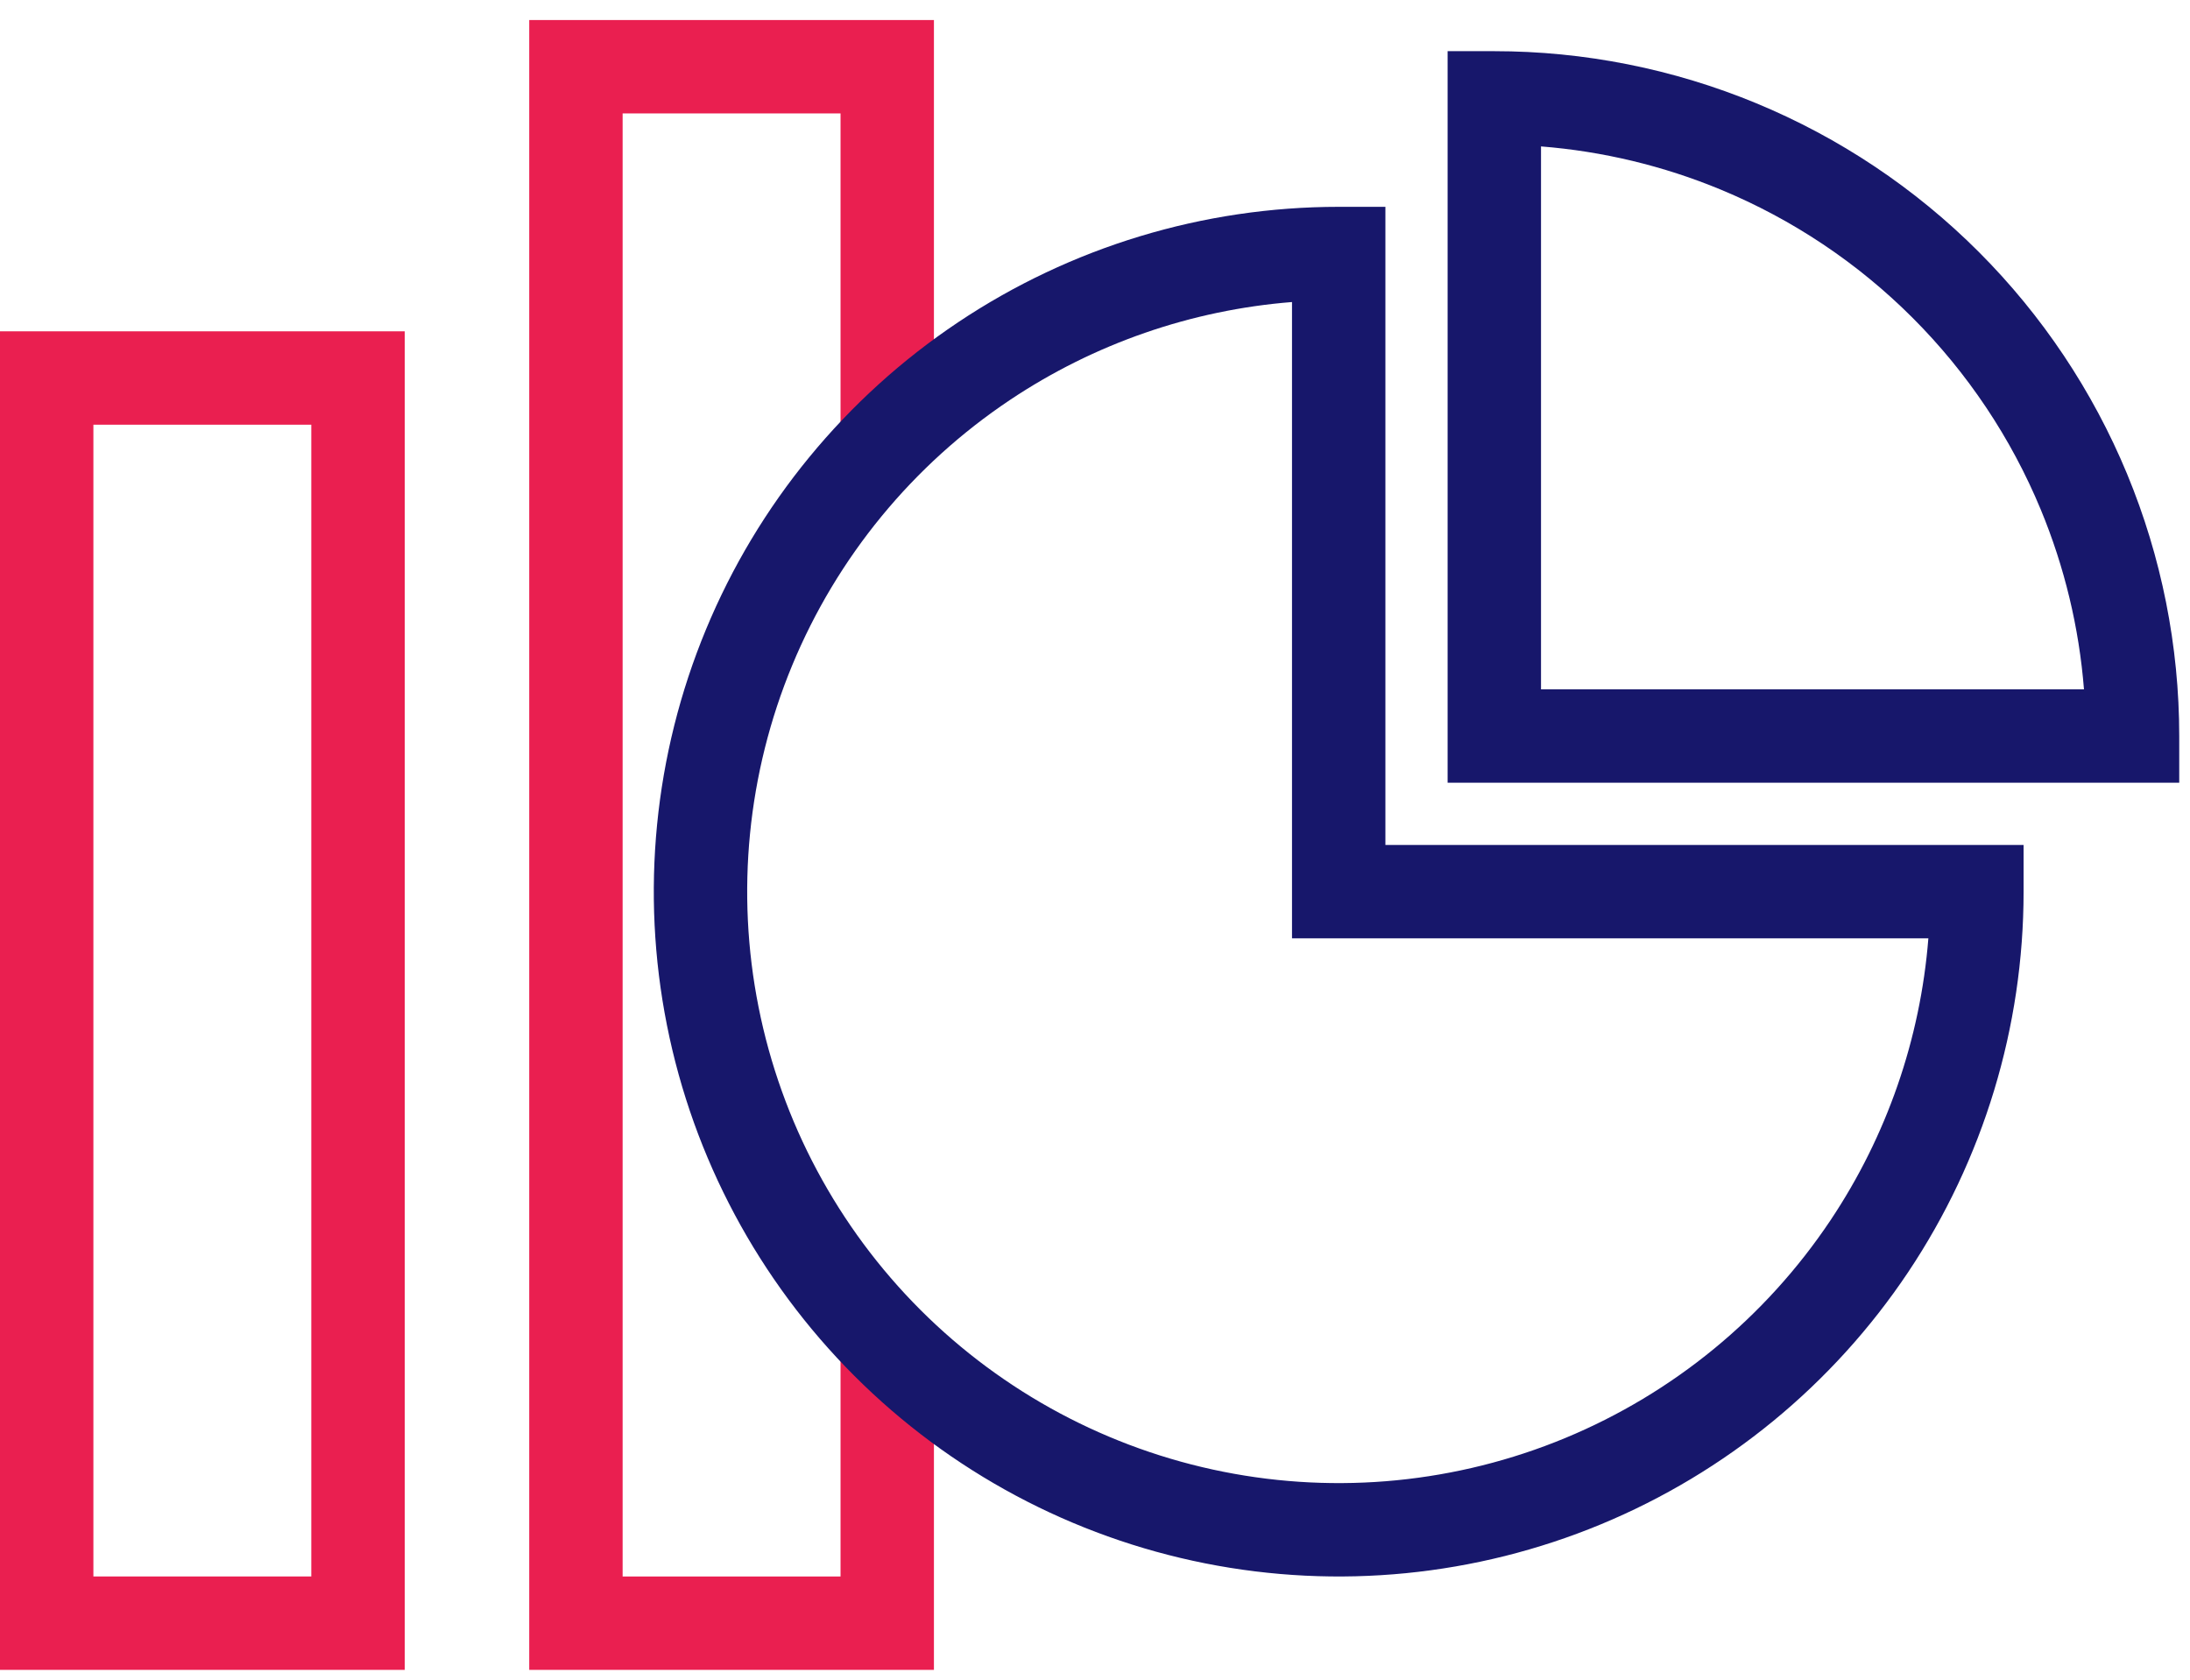
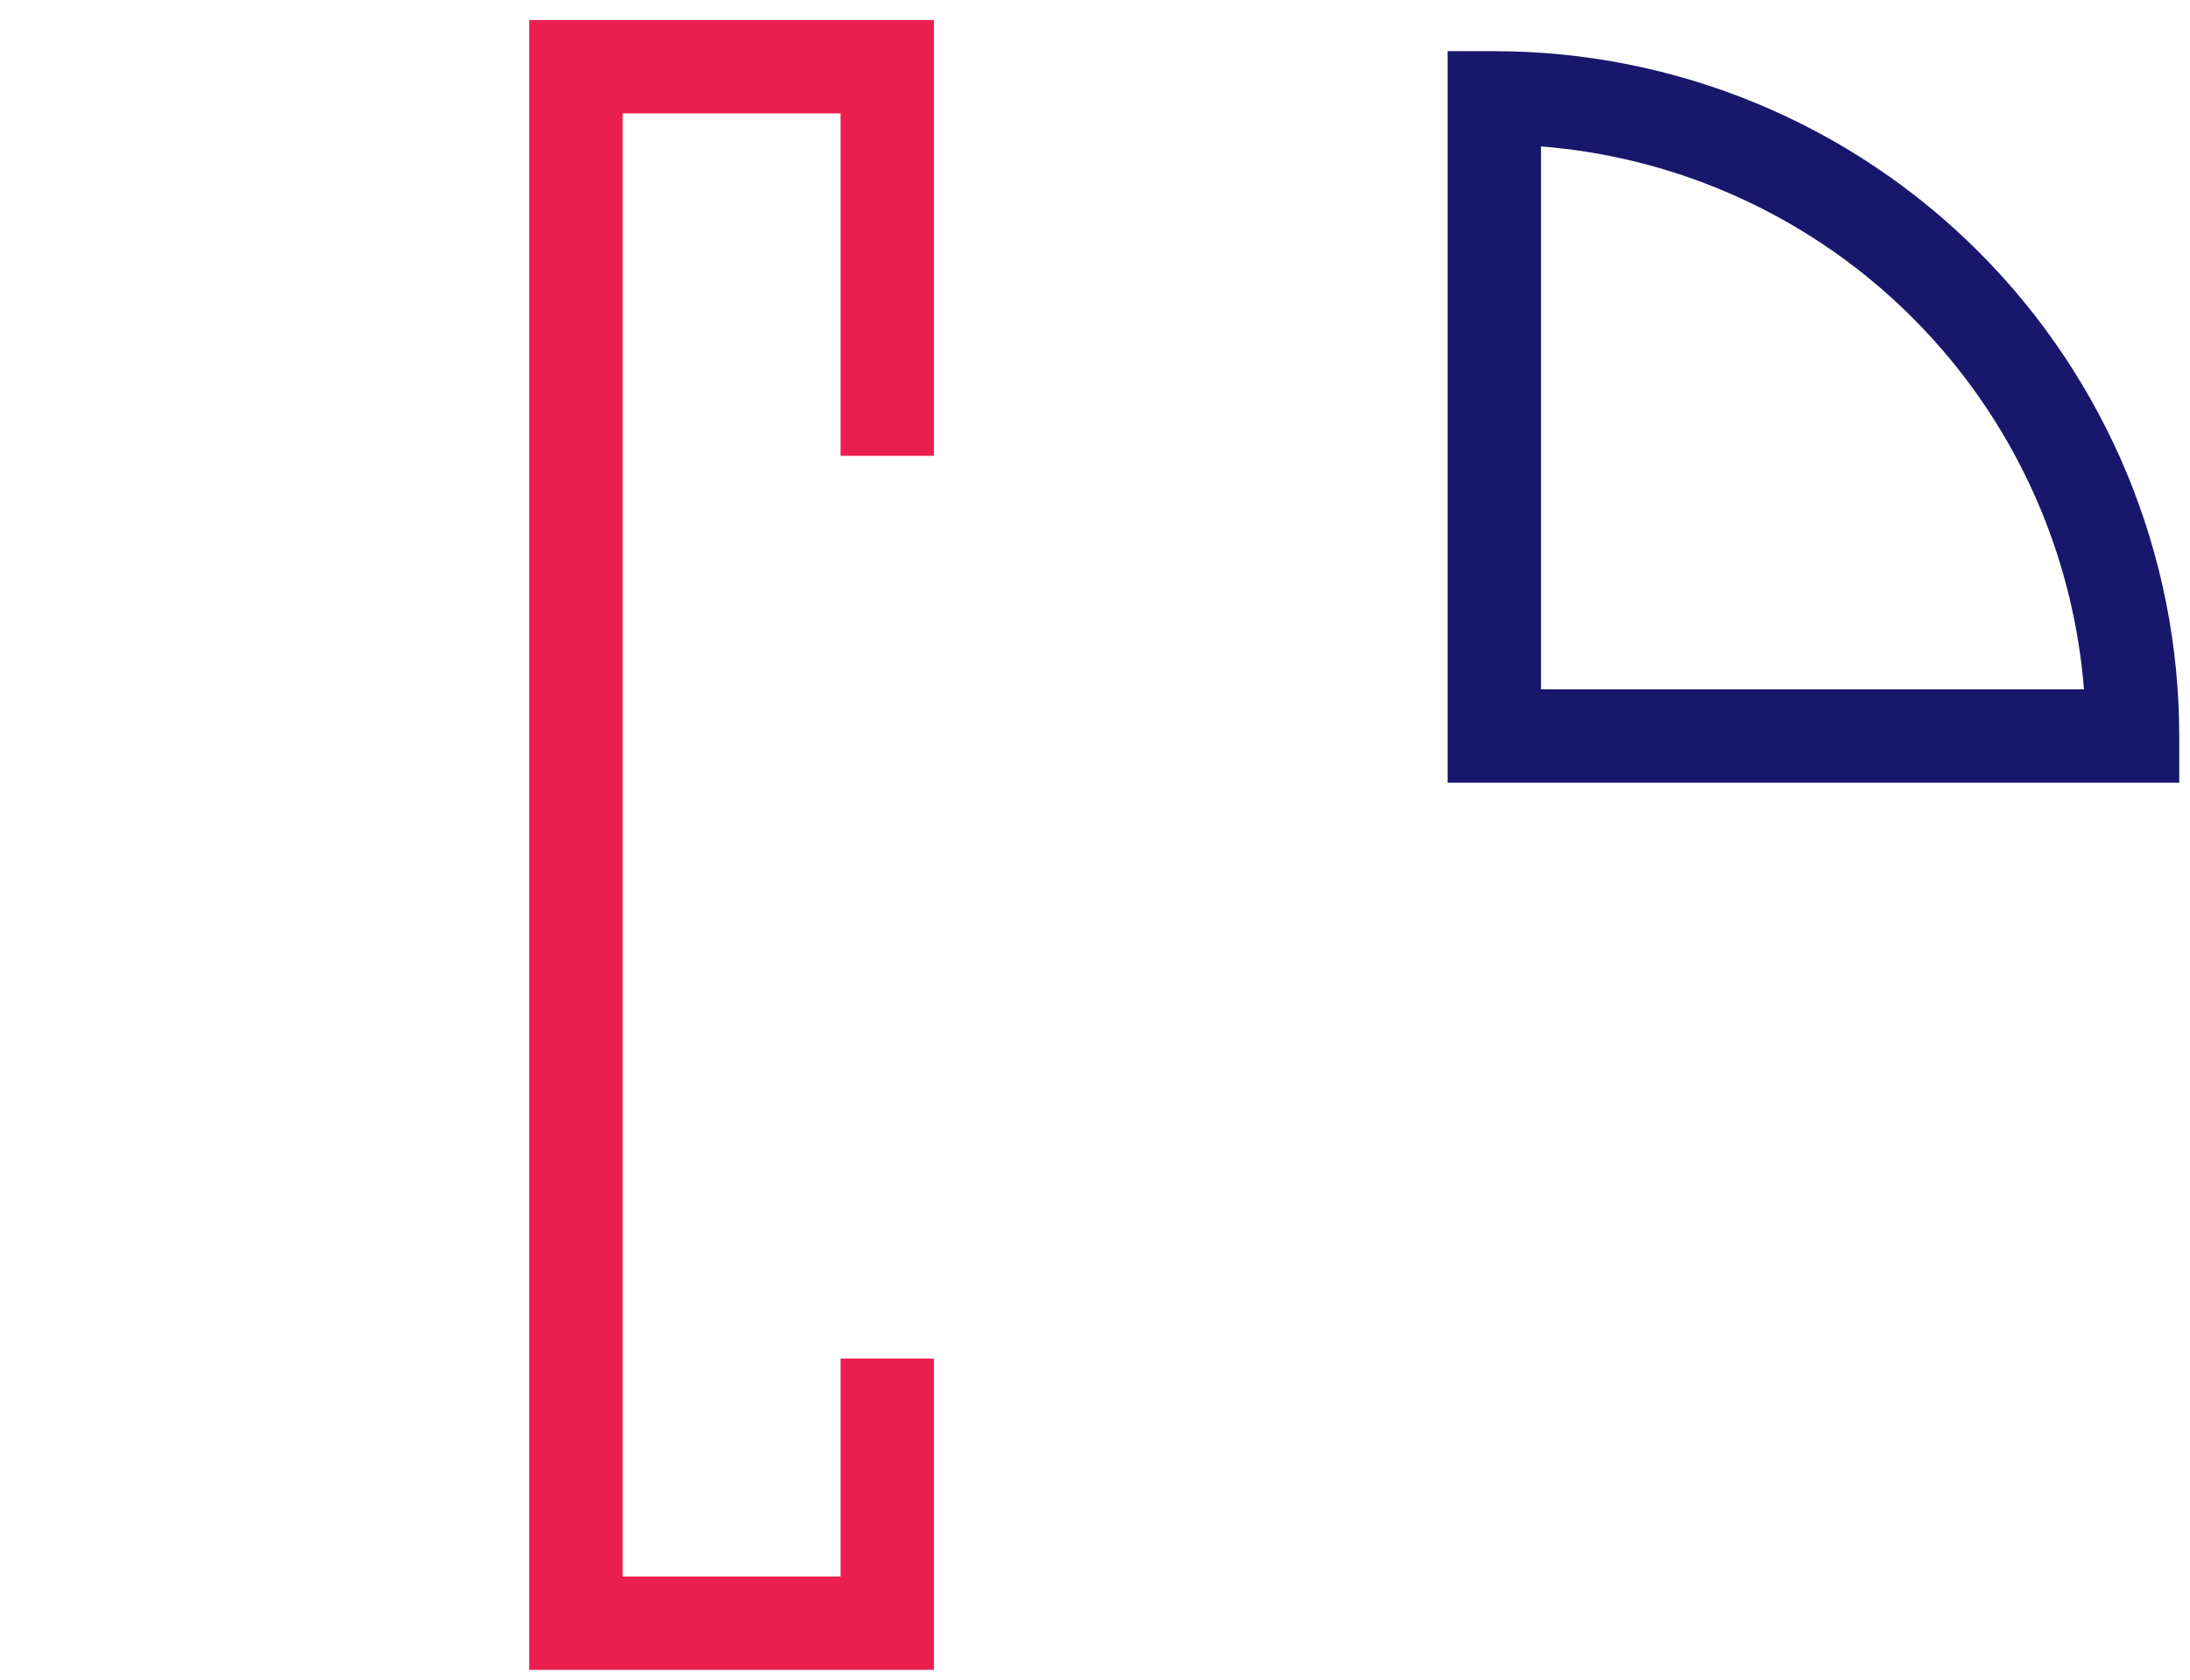
<svg xmlns="http://www.w3.org/2000/svg" width="73" height="56" viewBox="0 0 73 56" fill="none">
-   <path fill-rule="evenodd" clip-rule="evenodd" d="M0 11.045H13.491V55.668H0V11.045ZM3.113 14.158V52.554H10.377V14.158H3.113Z" fill="#EA1F50" />
  <path fill-rule="evenodd" clip-rule="evenodd" d="M17.641 0.668H31.131V15.196H28.018V3.781H20.754V52.555H28.018V45.291H31.131V55.668H17.641V0.668Z" fill="#EA1F50" />
-   <path fill-rule="evenodd" clip-rule="evenodd" d="M43.067 10.069C39.715 10.335 36.478 11.454 33.669 13.331C30.427 15.497 27.899 18.576 26.407 22.179C24.915 25.782 24.524 29.747 25.285 33.571C26.046 37.396 27.924 40.909 30.681 43.667C33.439 46.424 36.952 48.302 40.777 49.063C44.601 49.824 48.566 49.433 52.169 47.941C55.771 46.449 58.851 43.921 61.017 40.679C62.894 37.87 64.013 34.632 64.279 31.281H43.067V10.069ZM31.939 10.742C35.694 8.233 40.108 6.895 44.623 6.895H46.18V28.168H67.453V29.725C67.453 34.24 66.114 38.654 63.606 42.408C61.097 46.163 57.532 49.089 53.36 50.817C49.188 52.545 44.598 52.997 40.169 52.116C35.741 51.235 31.673 49.061 28.48 45.868C25.287 42.675 23.113 38.607 22.232 34.179C21.351 29.75 21.803 25.16 23.531 20.988C25.259 16.816 28.185 13.251 31.939 10.742Z" fill="#17176B" />
  <path fill-rule="evenodd" clip-rule="evenodd" d="M48.254 1.706L49.81 1.706C52.809 1.706 55.777 2.297 58.547 3.444C61.317 4.591 63.834 6.273 65.954 8.393C68.074 10.513 69.755 13.03 70.903 15.8C72.05 18.569 72.641 21.538 72.641 24.536V26.093H48.254L48.254 1.706ZM51.367 4.881V22.98H69.466C69.303 20.924 68.818 18.902 68.027 16.991C67.036 14.599 65.583 12.425 63.752 10.594C61.922 8.763 59.748 7.311 57.356 6.32C55.444 5.528 53.423 5.044 51.367 4.881Z" fill="#17176B" />
</svg>